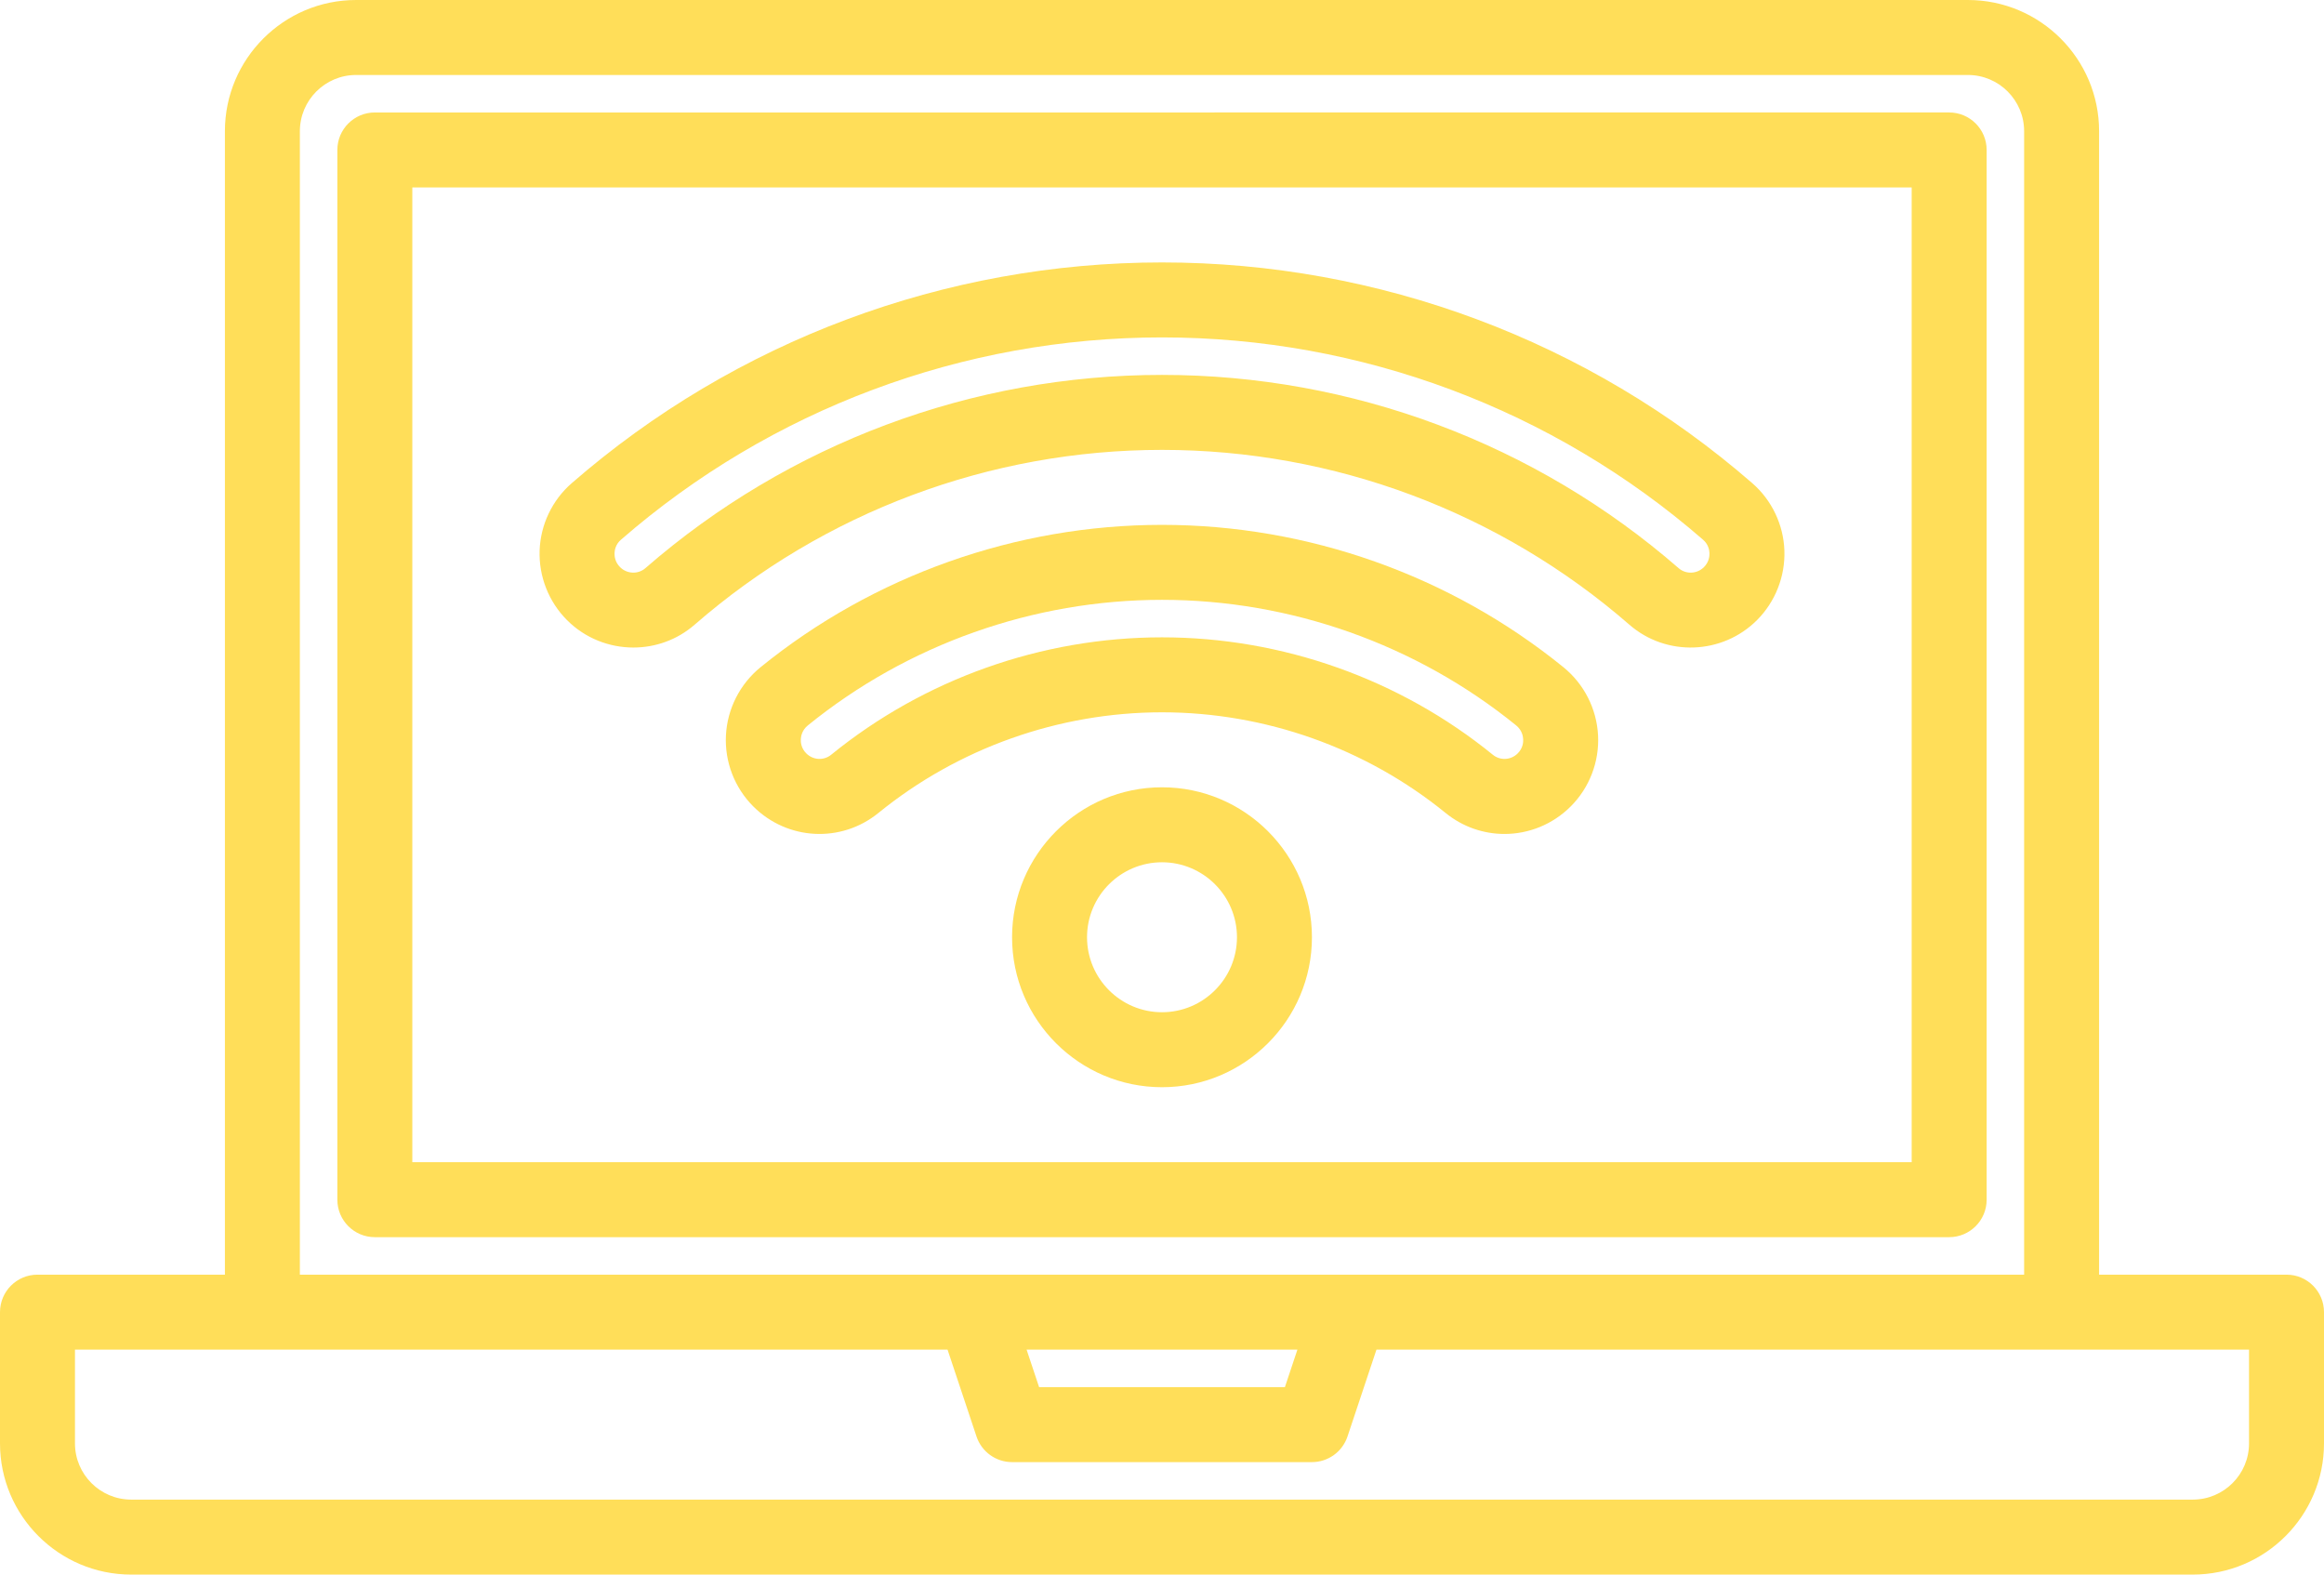
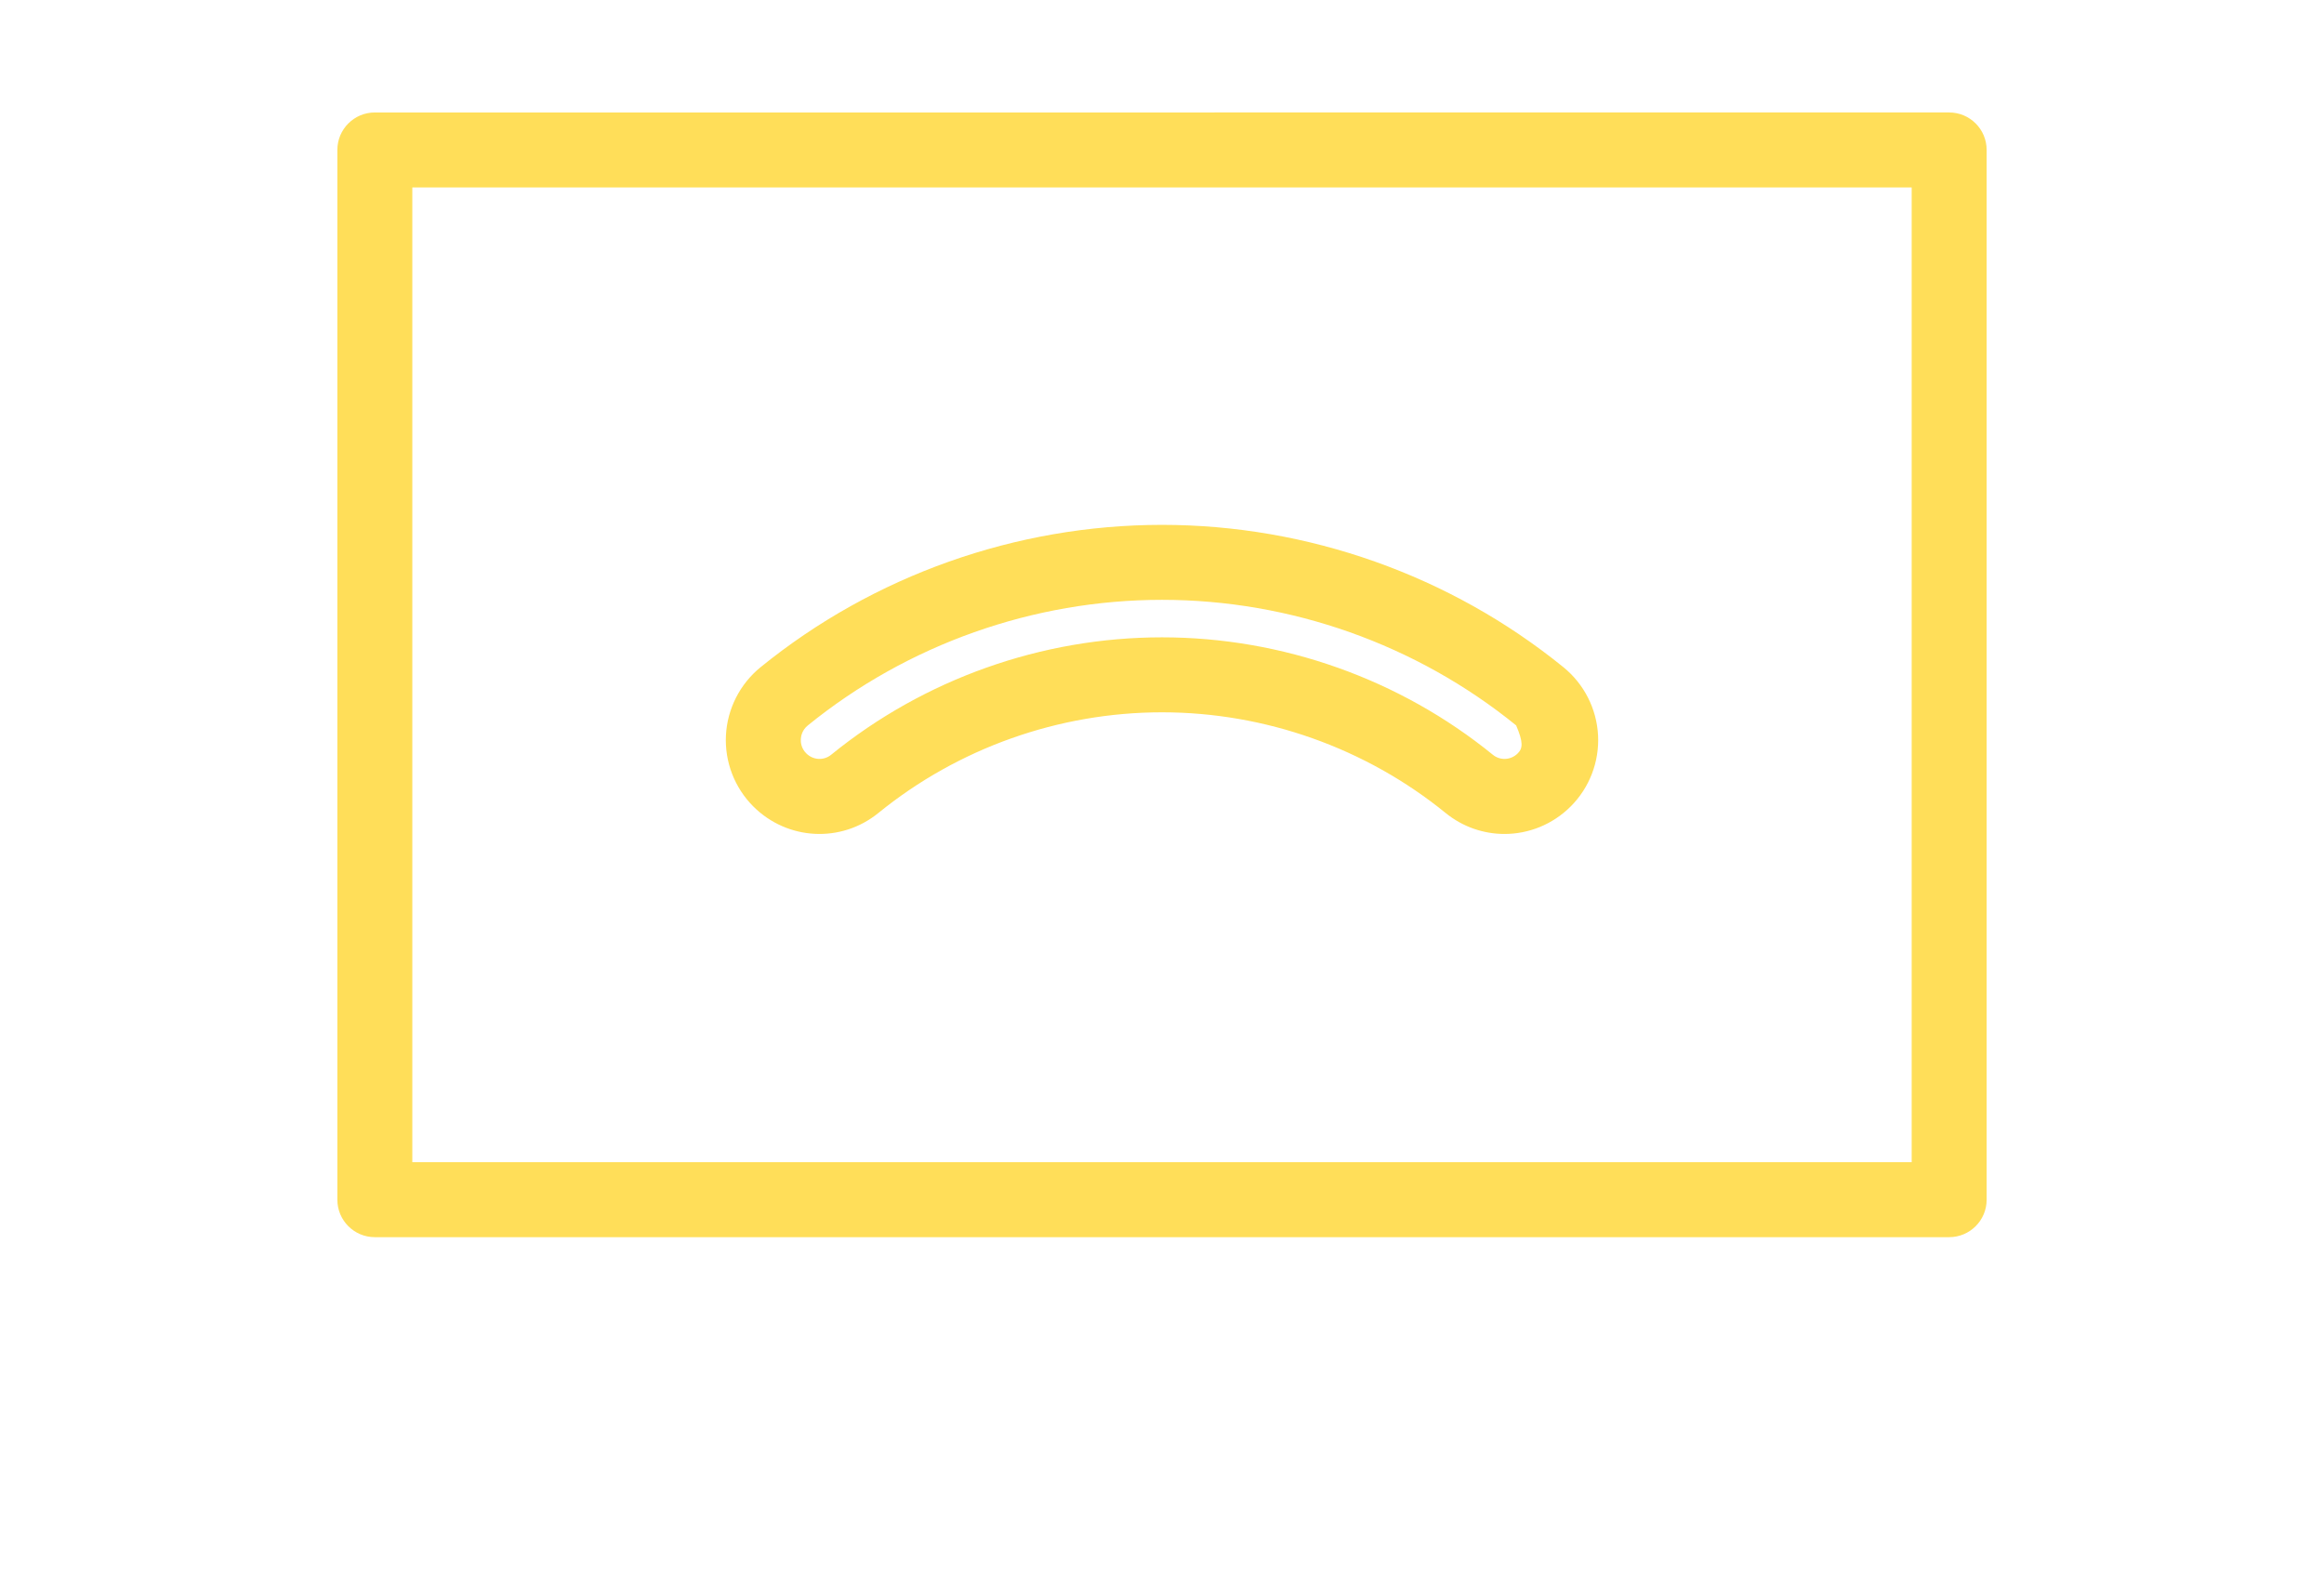
<svg xmlns="http://www.w3.org/2000/svg" fill="#ffde59" height="336" preserveAspectRatio="xMidYMid meet" version="1" viewBox="8.0 88.0 496.0 336.0" width="496" zoomAndPan="magnify">
  <g>
    <g id="change1_1">
-       <path d="M143.18,226.177c4.658,0,9.321-1.61,13.06-4.865C183.884,197.251,219.313,184,256,184s72.116,13.251,99.76,37.312 c7.866,6.847,19.823,6.418,27.22-0.979c3.911-3.91,6.044-9.324,5.853-14.853c-0.191-5.512-2.684-10.747-6.838-14.363 C347.076,160.733,302.33,144,256,144s-91.076,16.733-125.995,47.117c-4.155,3.616-6.647,8.852-6.838,14.363 c-0.191,5.528,1.942,10.942,5.853,14.853C132.901,224.214,138.037,226.177,143.18,226.177z M139.158,206.034 c0.022-0.644,0.227-1.869,1.351-2.847C172.515,175.338,213.53,160,256,160s83.485,15.338,115.492,43.188 c1.124,0.978,1.329,2.203,1.351,2.847c0.023,0.653-0.1,1.909-1.175,2.984c-1.477,1.479-3.848,1.576-5.402,0.225 C335.708,182.647,296.548,168,256,168s-79.708,14.647-110.265,41.243c-1.552,1.35-3.925,1.252-5.402-0.225 C139.257,207.943,139.135,206.688,139.158,206.034z" fill="inherit" />
-       <path d="M341.669,230.372C317.543,210.786,287.118,200,256,200s-61.543,10.786-85.669,30.371 c-4.407,3.577-7.103,8.876-7.396,14.537c-0.293,5.643,1.831,11.171,5.826,15.166c7.271,7.271,18.754,7.877,26.71,1.406 C212.503,247.629,233.999,240,256,240s43.497,7.629,60.529,21.481c3.687,2.998,8.132,4.477,12.563,4.477 c5.131,0,10.245-1.982,14.146-5.883c3.996-3.996,6.12-9.524,5.827-15.167C348.771,239.247,346.076,233.948,341.669,230.372z M331.925,248.761L331.925,248.761c-1.451,1.452-3.73,1.585-5.301,0.308C306.749,232.902,281.667,224,256,224 s-50.749,8.902-70.623,25.067c-1.57,1.277-3.849,1.146-5.302-0.307c-1.091-1.091-1.196-2.363-1.162-3.024 c0.035-0.672,0.276-1.948,1.501-2.942C201.699,225.516,228.542,216,256,216s54.301,9.516,75.586,26.795 c1.225,0.993,1.466,2.27,1.5,2.941C333.121,246.397,333.016,247.67,331.925,248.761z" fill="inherit" />
-       <path d="M256,256c-17.645,0-32,14.355-32,32s14.355,32,32,32s32-14.355,32-32S273.645,256,256,256z M256,304 c-8.822,0-16-7.178-16-16s7.178-16,16-16s16,7.178,16,16S264.822,304,256,304z" fill="inherit" />
+       <path d="M341.669,230.372C317.543,210.786,287.118,200,256,200s-61.543,10.786-85.669,30.371 c-4.407,3.577-7.103,8.876-7.396,14.537c-0.293,5.643,1.831,11.171,5.826,15.166c7.271,7.271,18.754,7.877,26.71,1.406 C212.503,247.629,233.999,240,256,240s43.497,7.629,60.529,21.481c3.687,2.998,8.132,4.477,12.563,4.477 c5.131,0,10.245-1.982,14.146-5.883c3.996-3.996,6.12-9.524,5.827-15.167C348.771,239.247,346.076,233.948,341.669,230.372z M331.925,248.761L331.925,248.761c-1.451,1.452-3.73,1.585-5.301,0.308C306.749,232.902,281.667,224,256,224 s-50.749,8.902-70.623,25.067c-1.57,1.277-3.849,1.146-5.302-0.307c-1.091-1.091-1.196-2.363-1.162-3.024 c0.035-0.672,0.276-1.948,1.501-2.942C201.699,225.516,228.542,216,256,216s54.301,9.516,75.586,26.795 C333.121,246.397,333.016,247.67,331.925,248.761z" fill="inherit" />
      <path d="M432,344V120c0-4.418-3.582-8-8-8H88c-4.418,0-8,3.582-8,8v224c0,4.418,3.582,8,8,8h336C428.418,352,432,348.418,432,344z M416,336H96V128h320V336z" fill="inherit" />
-       <path d="M496,360h-40V116c0-15.44-12.56-28-28-28H84c-15.44,0-28,12.56-28,28v244H16c-4.42,0-8,3.58-8,8v28 c0,15.44,12.56,28,28,28h440c15.44,0,28-12.56,28-28v-28C504,363.58,500.42,360,496,360z M72,116c0-6.62,5.38-12,12-12h344 c6.62,0,12,5.38,12,12v244H72V116z M284.9,376l-2.67,8h-52.46l-2.67-8H284.9z M488,396c0,6.62-5.38,12-12,12H36 c-6.62,0-12-5.38-12-12v-20h186.23l6.18,18.53c1.09,3.27,4.15,5.47,7.59,5.47h64c3.44,0,6.5-2.2,7.59-5.47l6.18-18.53H488V396z" fill="inherit" />
    </g>
  </g>
</svg>